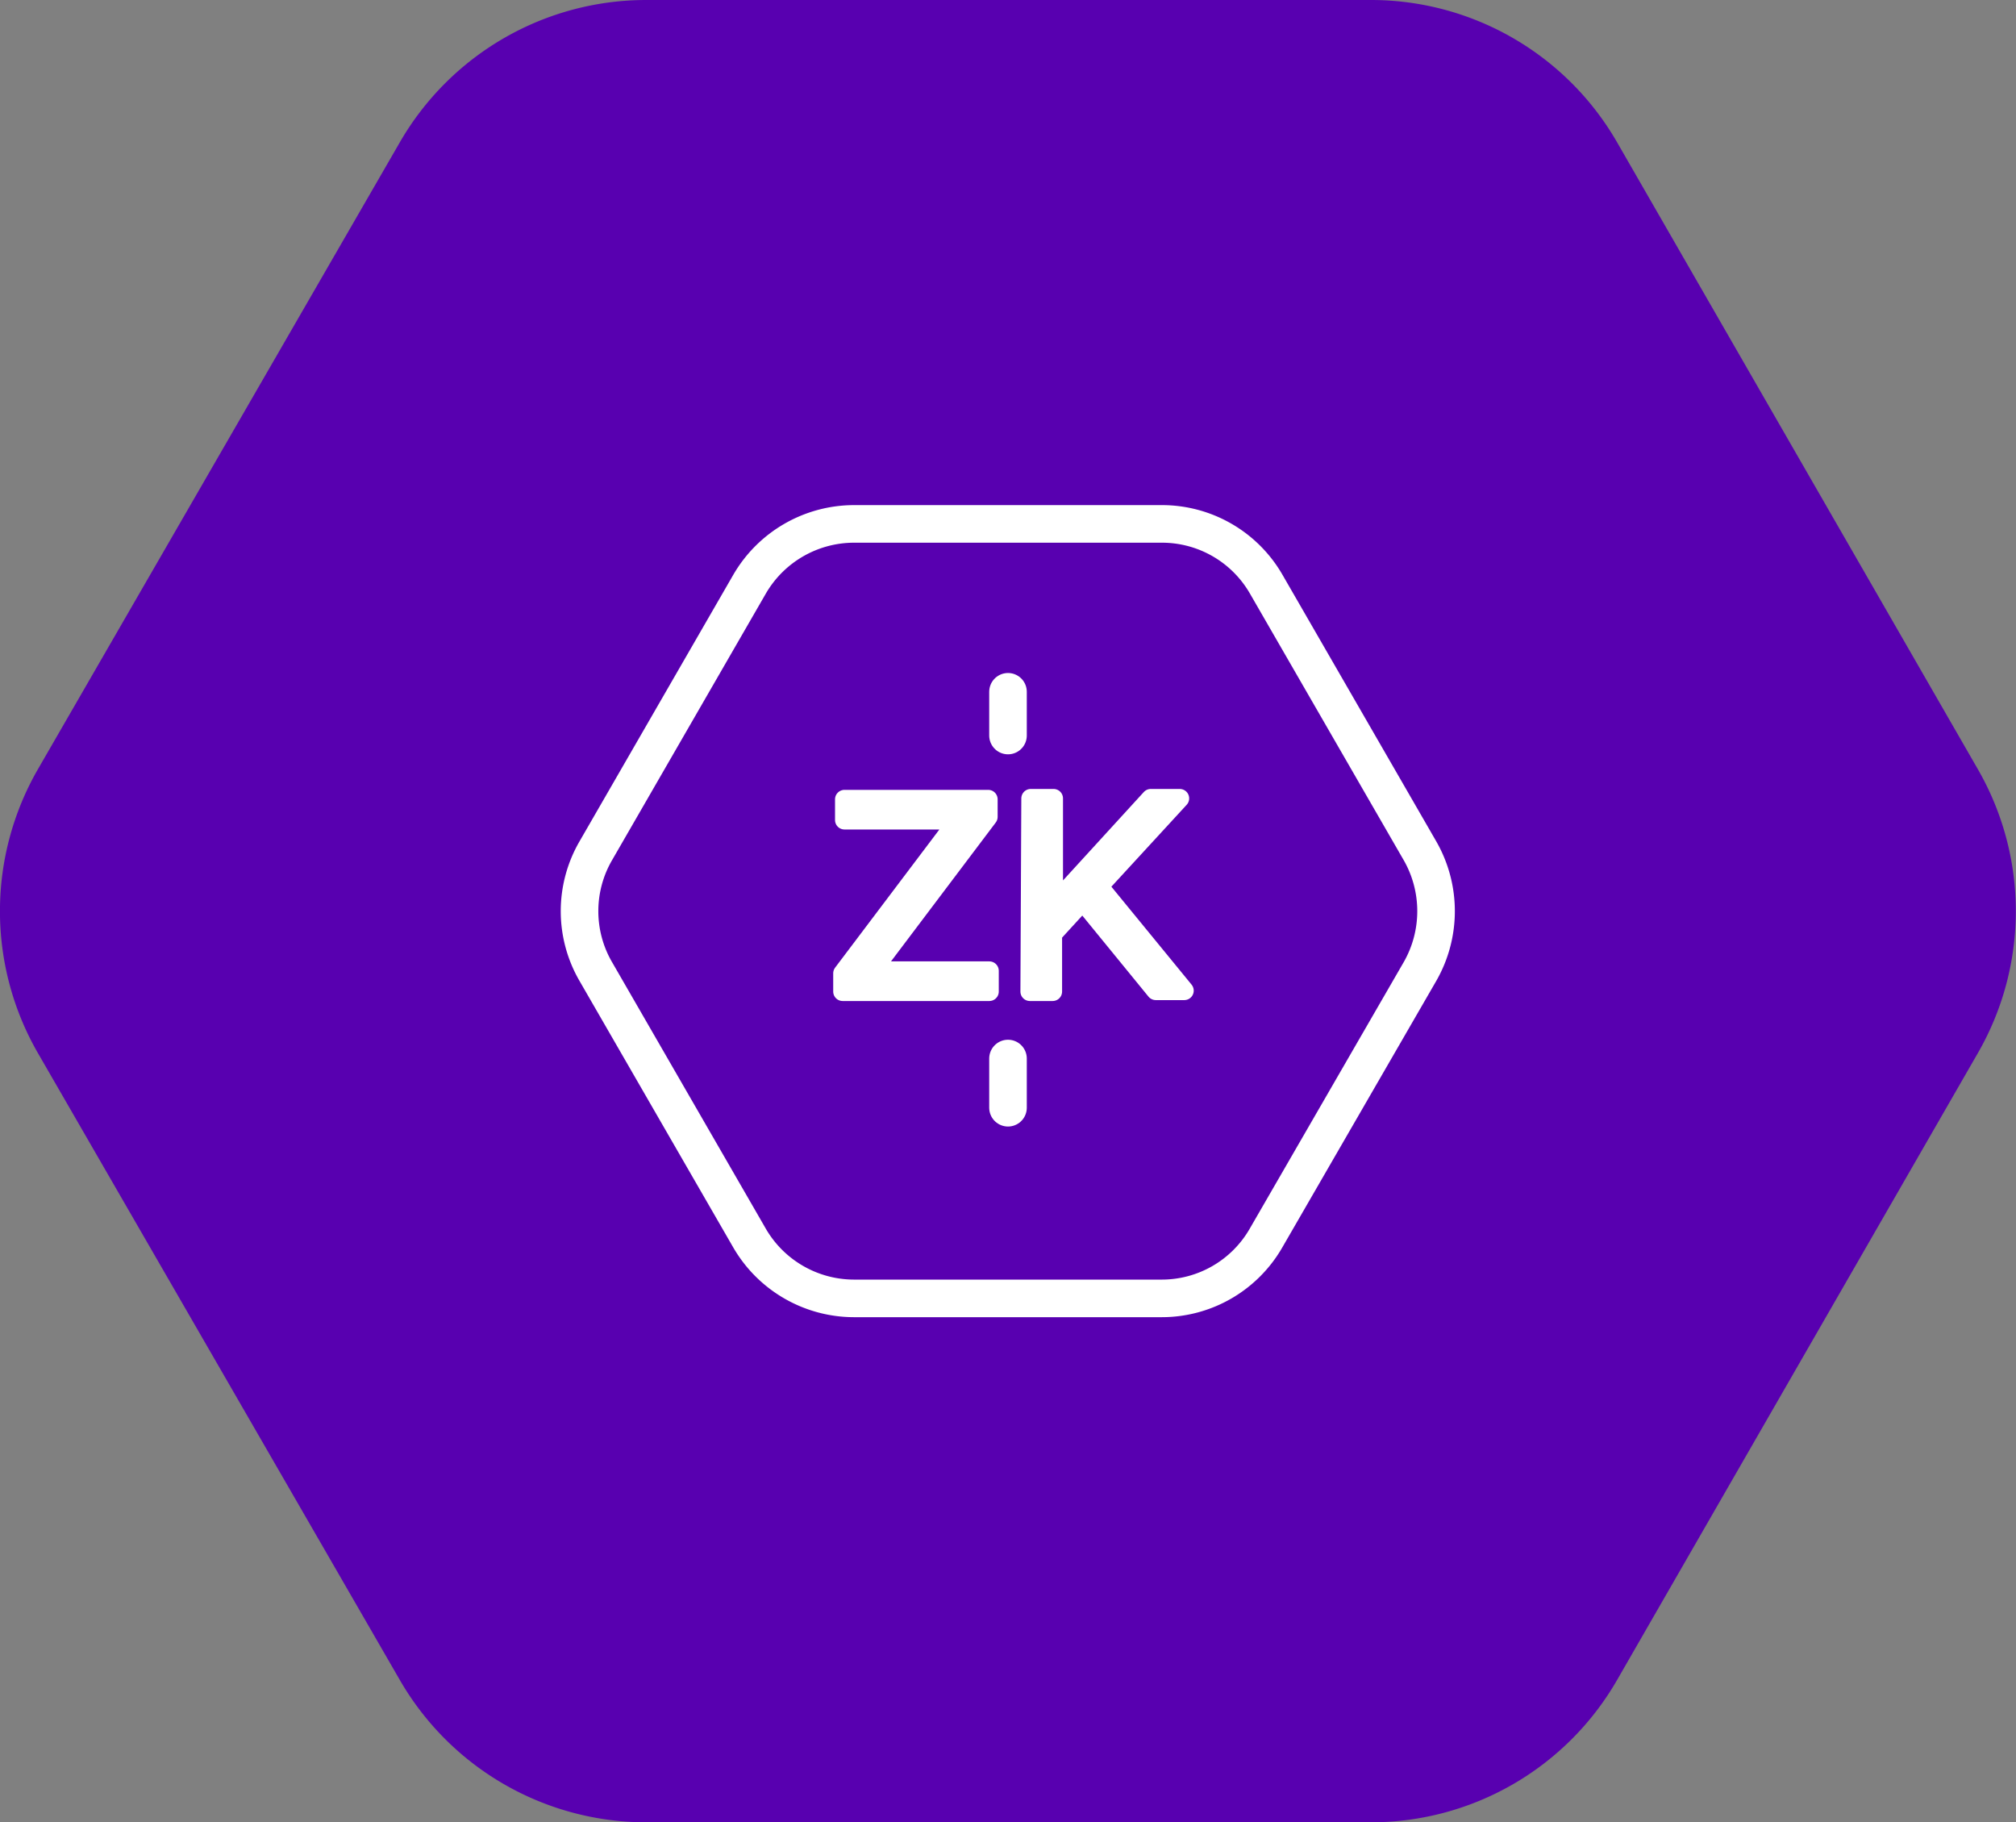
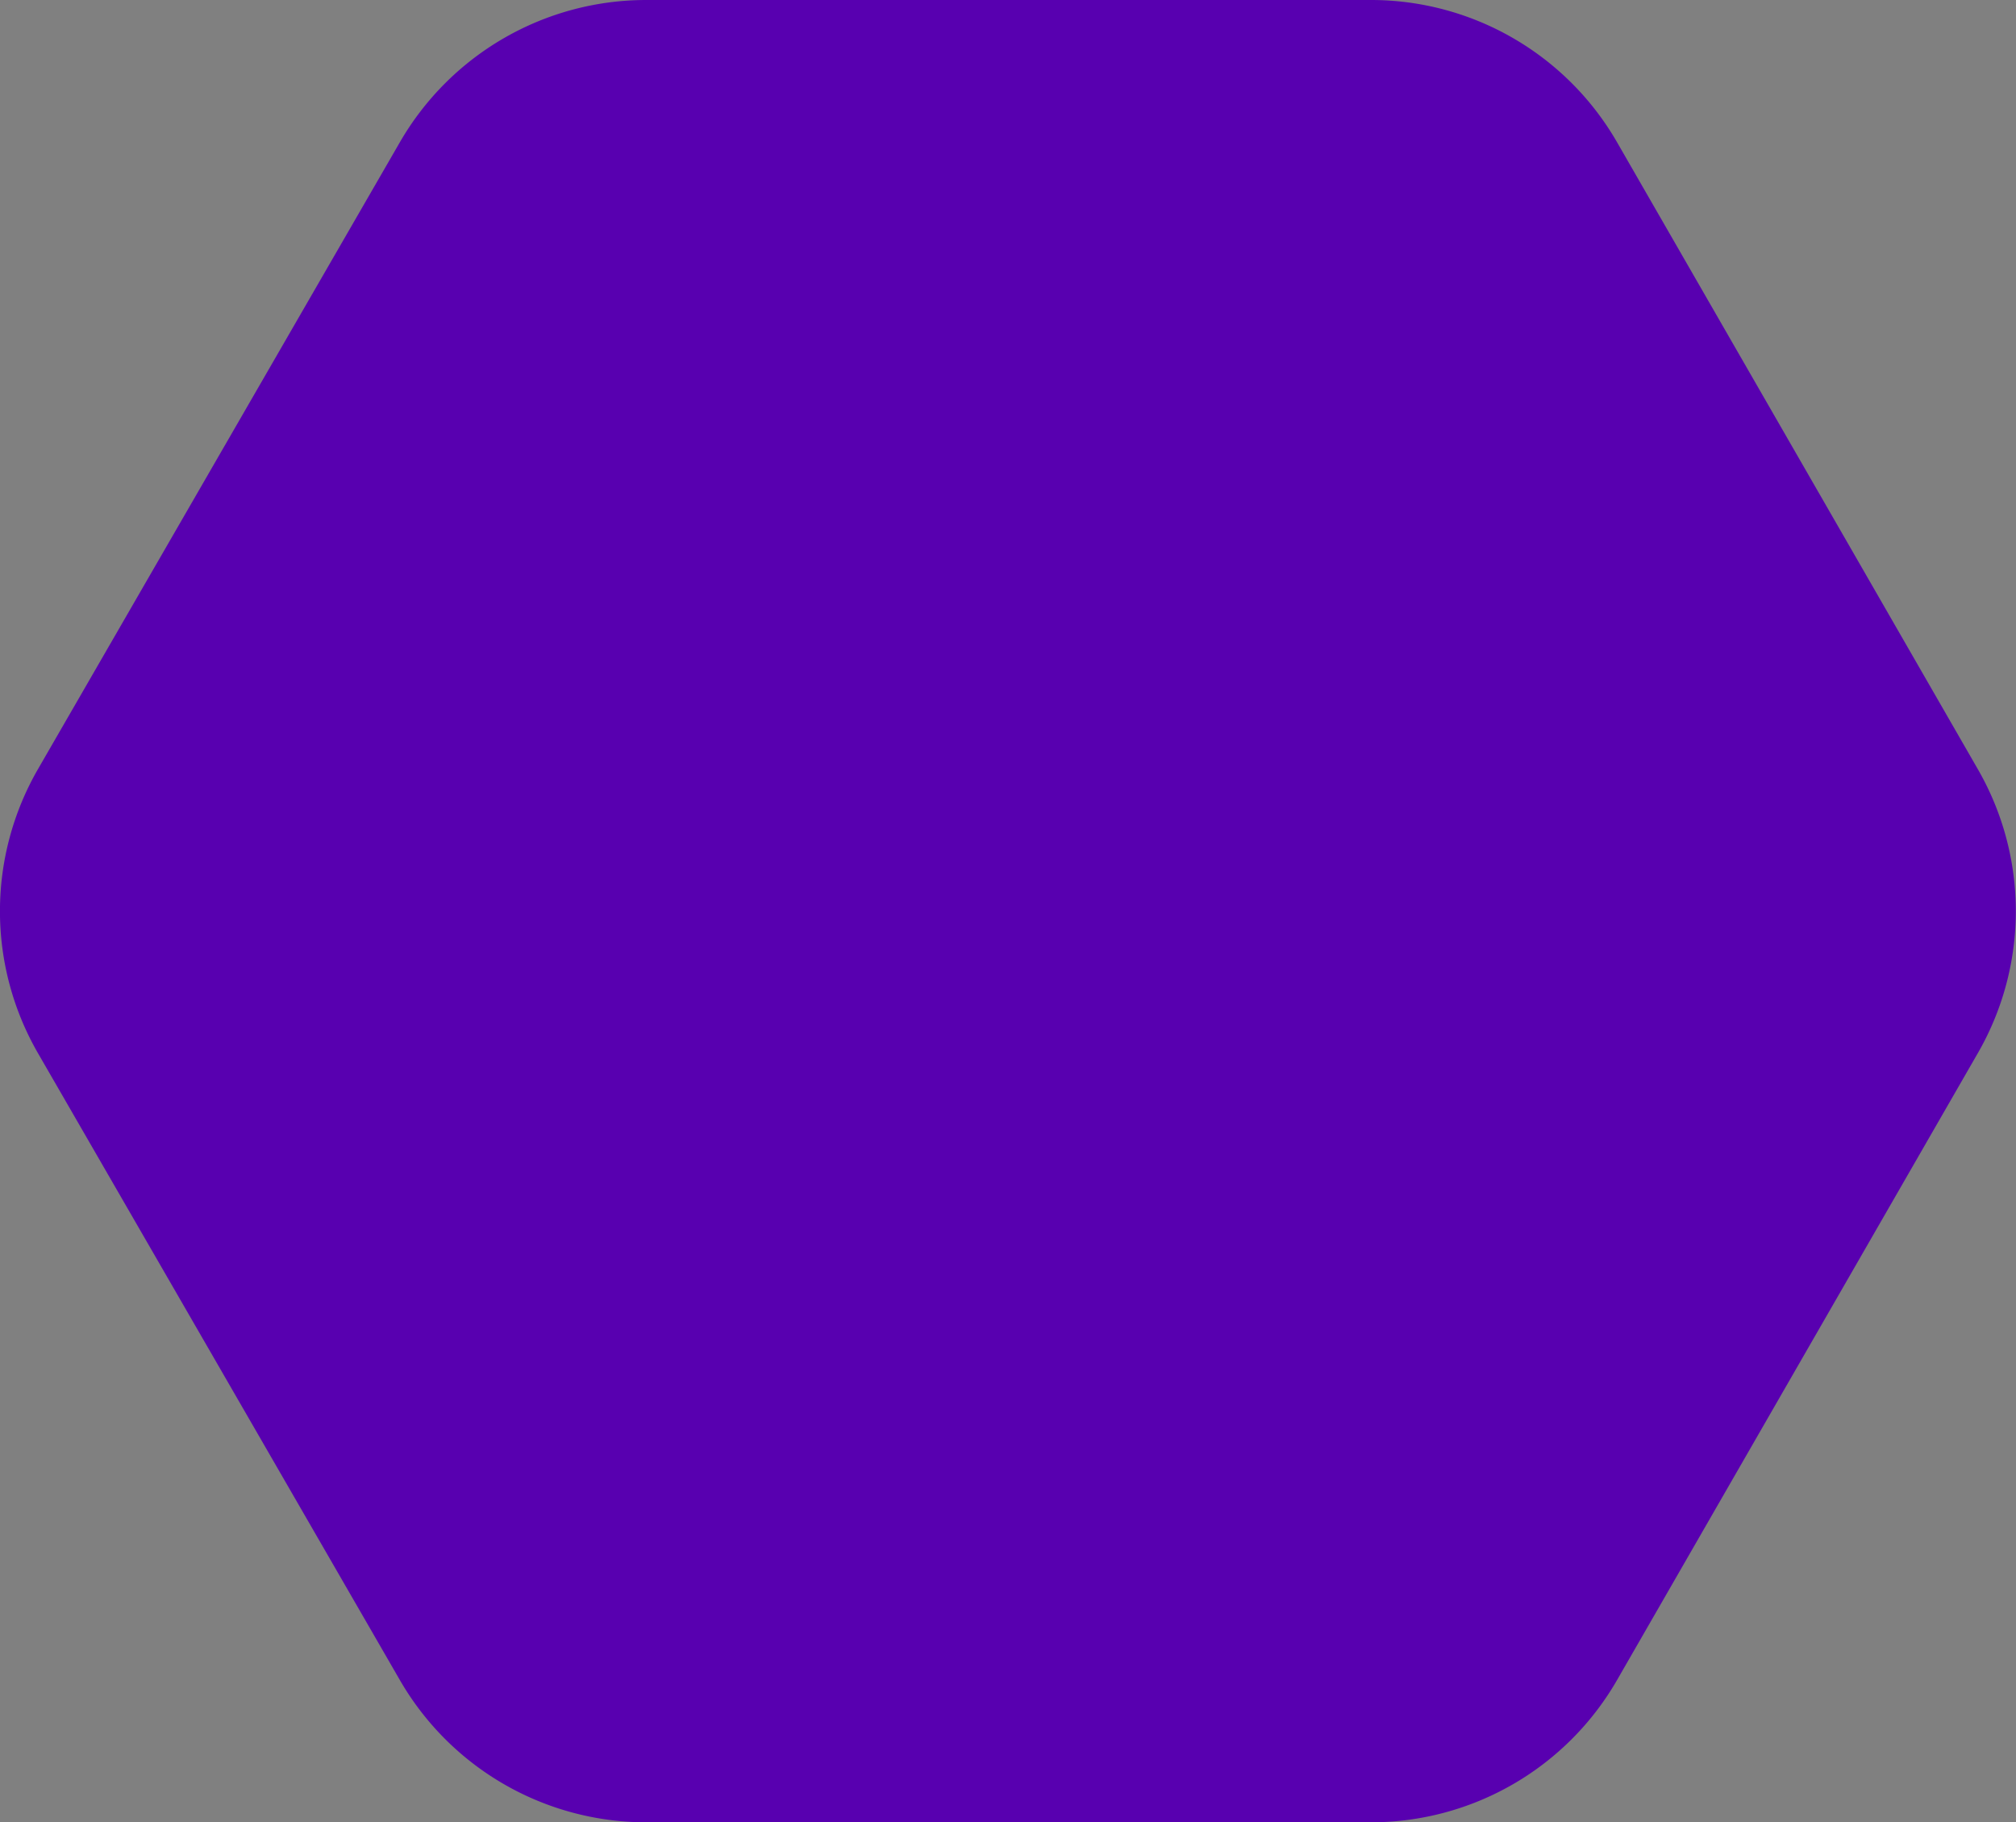
<svg xmlns="http://www.w3.org/2000/svg" viewBox="0 0 88.52 80">
  <rect x="0" y="0" width="88.52" height="80" fill="#808080" stroke="none" />
  <defs>
    <style>.cls-1{fill:#5800b0;}.cls-2{fill:none;stroke-width:1.65px;}.cls-2,.cls-3{stroke:#fff;stroke-linecap:round;stroke-linejoin:round;}.cls-3{fill:#fff;stroke-width:0.83px;}</style>
  </defs>
  <g id="Layer_2" data-name="Layer 2">
    <g id="Layer_1-2" data-name="Layer 1">
      <path class="cls-1" d="M60.15,0H28.37A12.49,12.49,0,0,0,17.56,6.24L1.67,33.76a12.48,12.48,0,0,0,0,12.48L17.56,73.76A12.49,12.49,0,0,0,28.37,80H60.15A12.47,12.47,0,0,0,71,73.76L86.84,46.24a12.48,12.48,0,0,0,0-12.48L71,6.24A12.47,12.47,0,0,0,60.15,0Z" />
-       <path class="cls-2" d="M44.26,30.37v1.92" />
-       <path class="cls-2" d="M44.26,48.63V46.47" />
-       <path class="cls-3" d="M37,42.73,42.08,36h-5v-.91h6.31v.77l-5.1,6.76h5.15v.91H37Z" />
-       <path class="cls-3" d="M45.26,35.05h1v4.67l4.27-4.67h1.27l-3.55,3.86L52,43.49H50.75l-3.21-3.93L46.22,41v2.53h-1Z" />
-       <path class="cls-2" d="M51,23H37.5a5.31,5.31,0,0,0-4.59,2.65l-6.75,11.7a5.28,5.28,0,0,0,0,5.3l6.75,11.7A5.31,5.31,0,0,0,37.5,57H51a5.28,5.28,0,0,0,4.59-2.65l6.76-11.7a5.33,5.33,0,0,0,0-5.3L55.6,25.65A5.28,5.28,0,0,0,51,23Z" />
    </g>
  </g>
</svg>